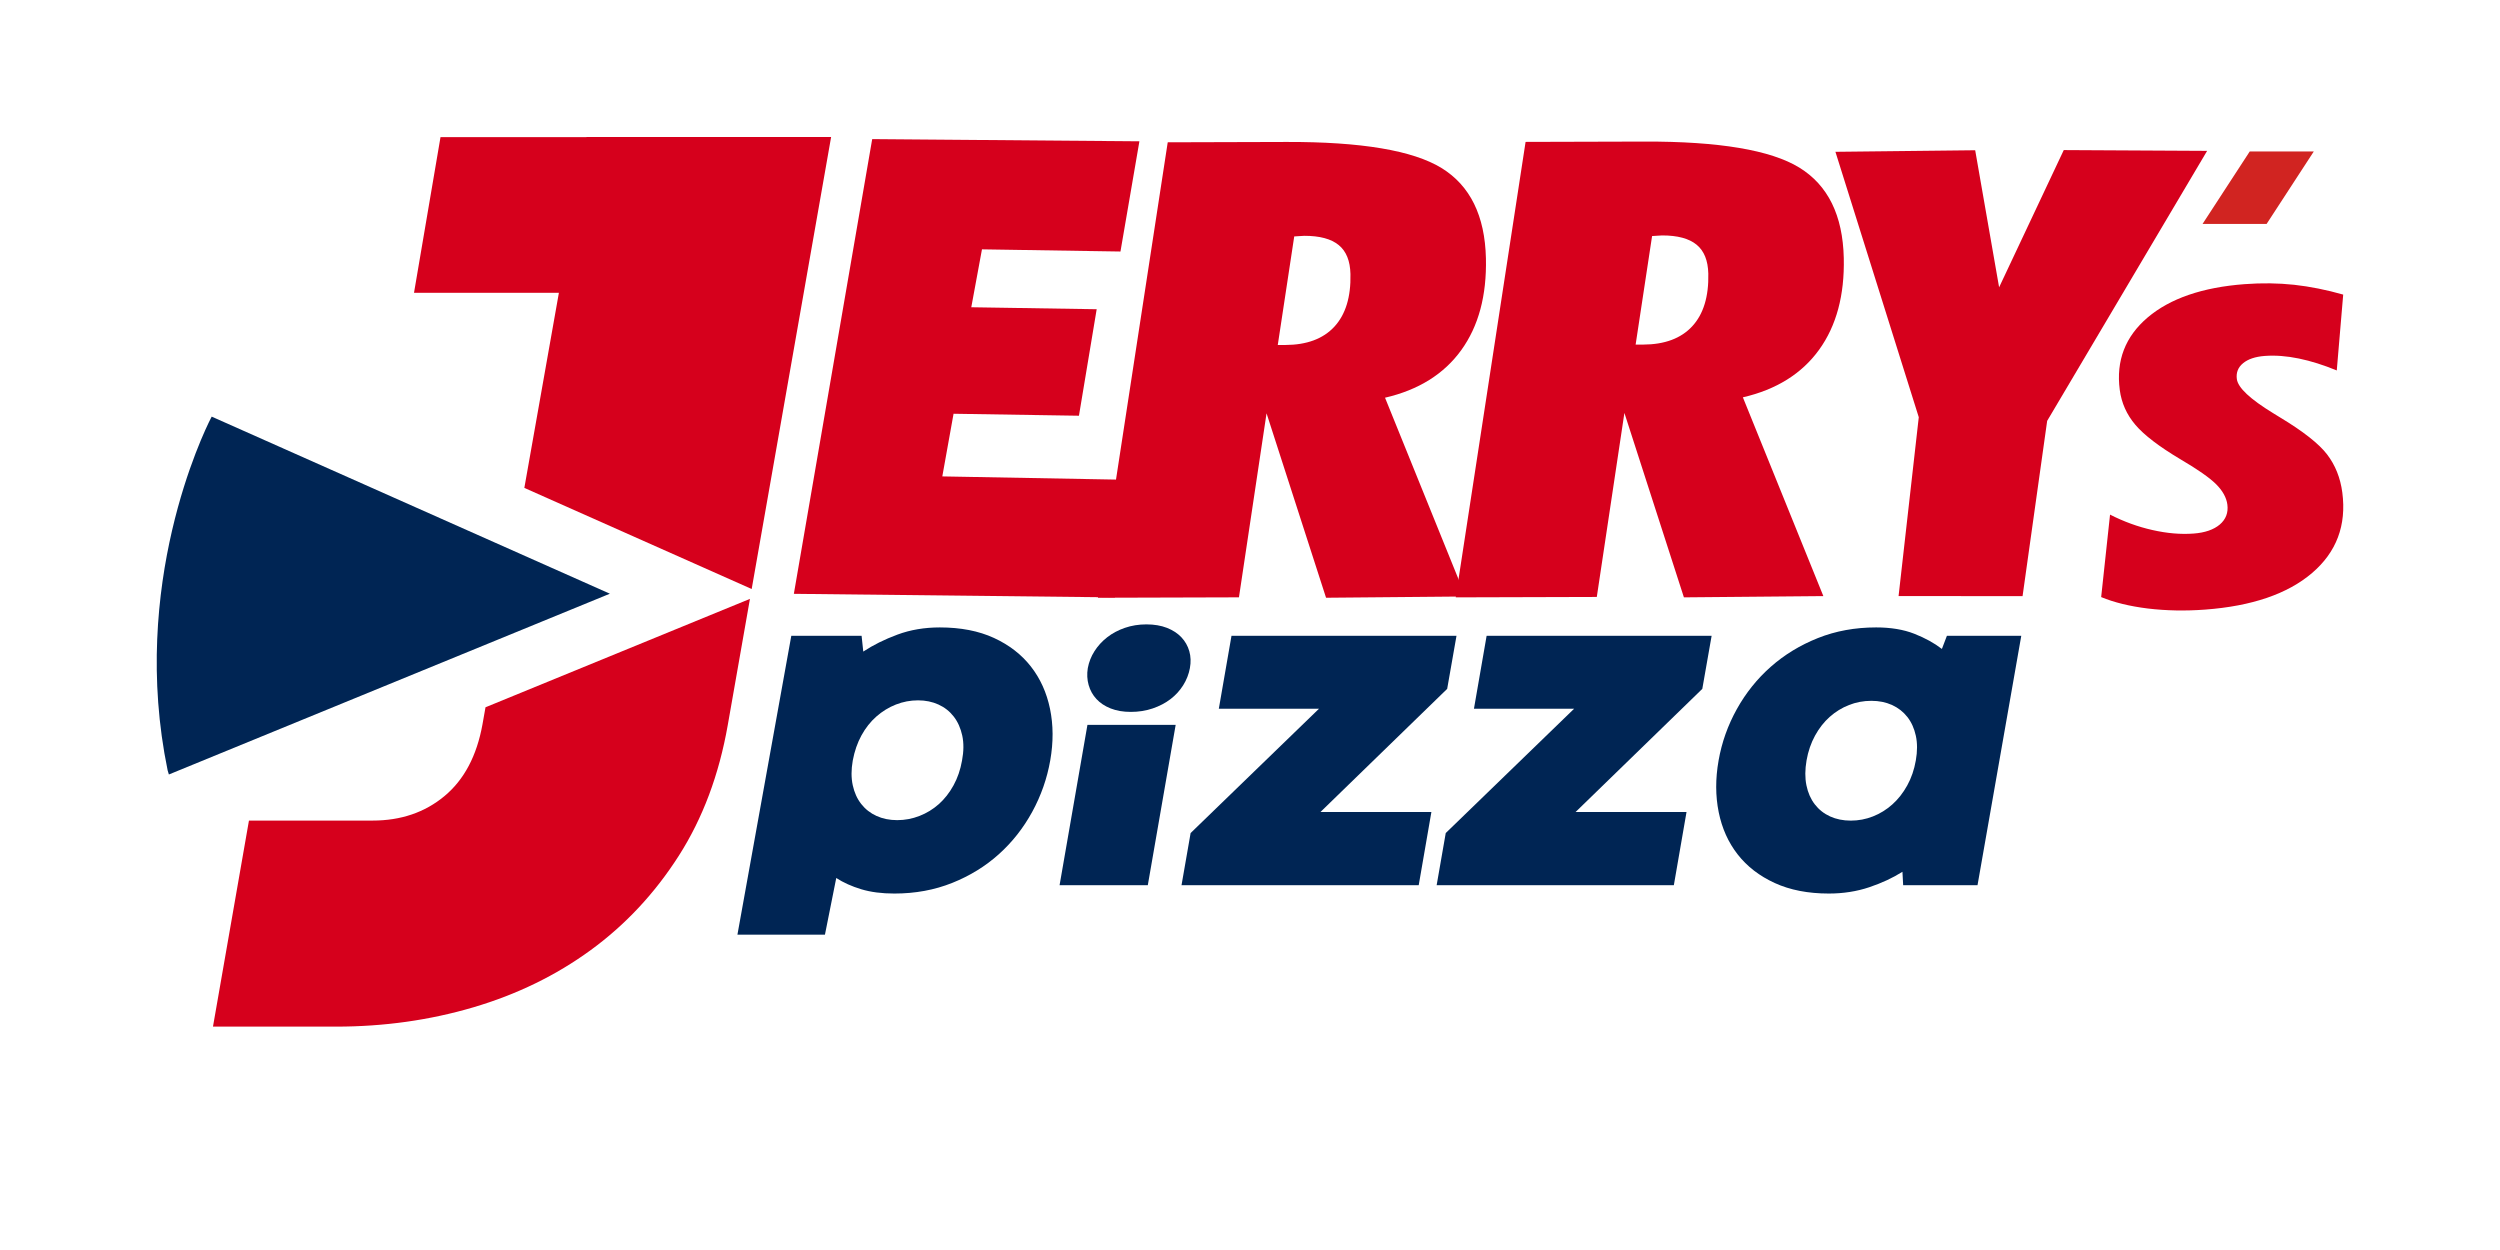
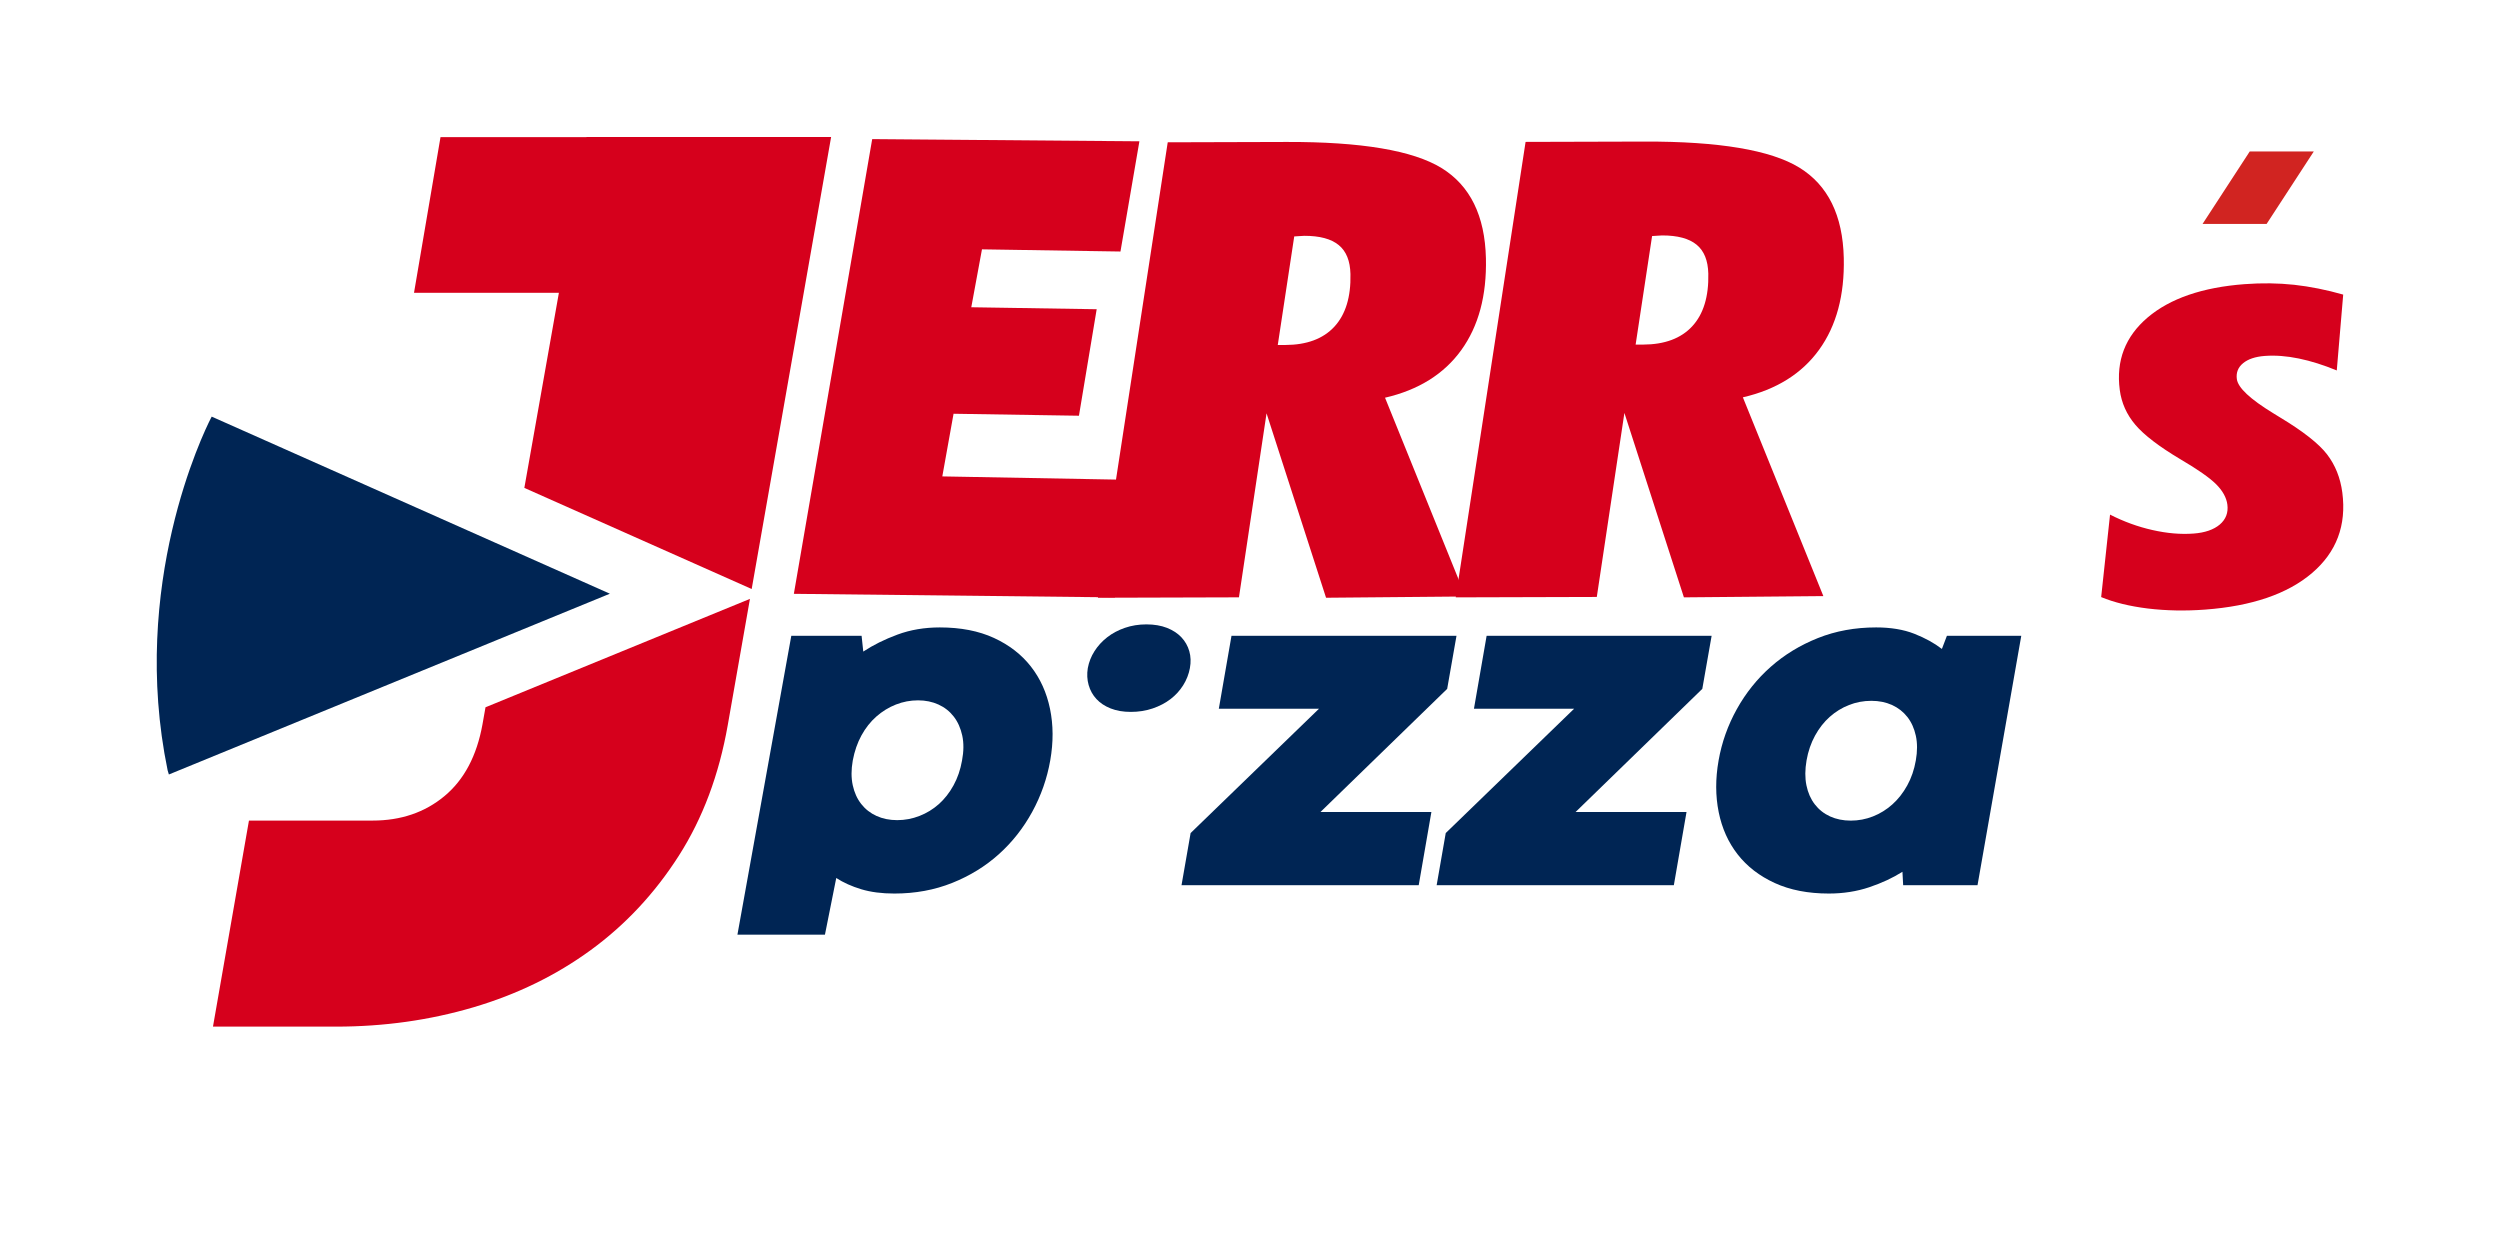
<svg xmlns="http://www.w3.org/2000/svg" xml:space="preserve" width="700mm" height="350mm" version="1.1" style="shape-rendering:geometricPrecision; text-rendering:geometricPrecision; image-rendering:optimizeQuality; fill-rule:evenodd; clip-rule:evenodd" viewBox="0 0 70000 35000">
  <defs>
    <style type="text/css">
   
    .fil4 {fill:none}
    .fil2 {fill:#D6001C}
    .fil1 {fill:#002554;fill-rule:nonzero}
    .fil0 {fill:#D6001C;fill-rule:nonzero}
    .fil3 {fill:#D12421;fill-rule:nonzero}
   
  </style>
  </defs>
  <g id="Layer_x0020_1">
    <polygon class="fil0" points="16421.31,3836.55 16420.92,3838.81 12334.34,3838.81 11592.17,8198.72 15648.92,8198.72 14681.65,13661.28 21046.98,16492.21 23271.26,3836.55 " />
    <path class="fil0" d="M13509.13 20283.74c-158.88,879.13 -512.75,1547.7 -1062.3,2005.45 -549.35,457.92 -1221.04,686.95 -2014.67,686.95l-3461.47 0 -1007.44 5769.3 3443.29 0c1343.08,0 2625.12,-179.97 3846.21,-540.32 1220.8,-360.03 2316.89,-894.27 3287.58,-1602.6 970.73,-708 1791.83,-1587.13 2463.56,-2637.38 671.29,-1050 1129.23,-2271.09 1373.46,-3663.07l621.11 -3533.73 -7404.33 3035.24 -85 480.16z" />
    <path class="fil1" d="M15171.28 17404.73l0 -0.06 1905.02 -780.93 -1637.83 -728.39 -7522.13 -3345.36 -0.23 -1.09 -95.88 -41.68 -1892.77 -841.78 -26.08 50.92c-207.13,407.65 -2278.3,4664.93 -1207.36,9854.81l34.48 114.38 10442.78 -4280.82z" />
    <path class="fil1" d="M26936.52 21296.85c49.09,-258.8 51.31,-492.11 6.72,-699.7 -44.71,-207.48 -123.88,-384.93 -237.67,-532.21 -113.83,-147.33 -256.72,-259.94 -428.5,-338.06 -171.87,-78.04 -362.65,-117.21 -572.41,-117.21 -214.3,0 -420.75,39.17 -619.34,117.21 -198.64,78.12 -380.54,189.74 -545.65,334.7 -165.15,145.11 -304.58,321.42 -418.41,528.9 -113.8,207.54 -195.35,443.07 -244.39,706.37 -44.64,254.4 -44.64,484.35 0,689.61 44.55,205.36 123.87,380.54 237.71,525.55 113.79,145.05 256.58,256.72 428.45,334.71 171.77,78.18 364.89,117.2 579.14,117.2 214.24,0 421.78,-39.02 622.64,-117.2 200.87,-77.99 381.62,-188.52 542.29,-331.35 160.72,-142.83 297.92,-318.12 411.75,-525.6 113.85,-207.52 193.02,-438.52 237.67,-692.92zm2470.48 -6.72c-89.29,508.85 -257.76,989.8 -505.44,1442.8 -247.75,453.04 -559.04,848.11 -934,1184.99 -374.91,337.08 -810.08,604.91 -1305.54,803.46 -495.43,198.49 -1035.5,297.9 -1620.21,297.9 -352.63,0 -661.76,-40.09 -927.23,-120.45 -265.61,-80.4 -498.78,-185.21 -699.69,-314.71l-316.68 1587.06 -2450.42 0 1508.47 -8369.19 1968.36 0 46.85 441.88c276.69,-182.98 595.83,-341.47 957.37,-475.27 361.52,-133.94 756.53,-200.91 1185.08,-200.91 584.61,0 1090.11,98.18 1516.44,294.6 426.12,196.48 770.95,463.12 1034.35,800.06 263.34,337.02 441.88,731.99 535.62,1184.98 93.69,453.1 95.92,934 6.67,1442.8z" />
-     <path class="fil1" d="M30458.2 18708.03c31.16,-169.6 93.69,-328.09 187.47,-475.31 93.71,-147.28 211.94,-276.78 354.82,-388.35 142.79,-111.52 307.99,-199.68 495.42,-264.49 187.47,-64.64 388.34,-97.09 602.59,-97.09 218.65,0 410.57,32.45 575.77,97.09 165.06,64.81 300.09,152.97 405.05,264.49 104.81,111.57 178.49,241.07 220.91,388.35 42.43,147.22 47.96,305.71 16.74,475.31 -31.26,169.69 -93.69,329.18 -187.43,478.67 -93.73,149.61 -212.07,279.05 -354.86,388.35 -142.88,109.45 -309.12,196.42 -498.78,261.11 -189.74,64.71 -393.97,97.06 -612.61,97.06 -214.25,0 -402.82,-32.35 -565.7,-97.06 -162.98,-64.69 -295.75,-152.85 -398.38,-264.51 -102.72,-111.47 -175.22,-242.06 -217.6,-391.61 -42.48,-149.51 -50.18,-306.81 -23.41,-472.01zm-790.07 6076.95l779.99 -4487.97 2470.48 0 -779.99 4487.97 -2470.48 0z" />
+     <path class="fil1" d="M30458.2 18708.03c31.16,-169.6 93.69,-328.09 187.47,-475.31 93.71,-147.28 211.94,-276.78 354.82,-388.35 142.79,-111.52 307.99,-199.68 495.42,-264.49 187.47,-64.64 388.34,-97.09 602.59,-97.09 218.65,0 410.57,32.45 575.77,97.09 165.06,64.81 300.09,152.97 405.05,264.49 104.81,111.57 178.49,241.07 220.91,388.35 42.43,147.22 47.96,305.71 16.74,475.31 -31.26,169.69 -93.69,329.18 -187.43,478.67 -93.73,149.61 -212.07,279.05 -354.86,388.35 -142.88,109.45 -309.12,196.42 -498.78,261.11 -189.74,64.71 -393.97,97.06 -612.61,97.06 -214.25,0 -402.82,-32.35 -565.7,-97.06 -162.98,-64.69 -295.75,-152.85 -398.38,-264.51 -102.72,-111.47 -175.22,-242.06 -217.6,-391.61 -42.48,-149.51 -50.18,-306.81 -23.41,-472.01zm-790.07 6076.95z" />
    <polygon class="fil1" points="33082.61,24784.98 33337.01,23325.44 36932.28,19843.97 34127.04,19843.97 34481.9,17801.99 40781.94,17801.99 40520.82,19288.34 36972.48,22736.33 40078.94,22736.33 39724.13,24784.98 " />
    <polygon class="fil1" points="40226.25,24784.98 40480.64,23325.44 44075.91,19843.97 41270.68,19843.97 41625.48,17801.99 47925.58,17801.99 47664.46,19288.34 44116.12,22736.33 47222.58,22736.33 46867.77,24784.98 " />
    <path class="fil1" d="M50583.49 21290.15c-44.6,258.88 -45.83,492.11 -3.3,699.63 42.36,207.48 120.45,384.99 234.34,532.23 113.8,147.32 256.58,260.07 428.44,338.15 171.78,78.14 364.84,117.11 579.14,117.11 214.26,0 420.65,-38.97 619.29,-117.11 198.59,-78.08 379.3,-189.7 542.29,-334.75 162.89,-145.06 302.36,-322.46 418.42,-532.27 116.02,-209.75 196.42,-444.11 241.02,-702.99 44.65,-254.36 44.65,-484.22 0,-689.57 -44.6,-205.26 -123.81,-380.45 -237.6,-525.61 -113.85,-144.95 -256.78,-256.62 -428.5,-334.75 -171.92,-78.04 -364.9,-117.15 -579.2,-117.15 -218.63,0 -427.4,39.11 -625.95,117.15 -198.63,78.13 -378.31,188.66 -538.97,331.39 -160.66,142.94 -297.92,318.07 -411.75,525.56 -113.75,207.58 -193.06,438.62 -237.67,692.98zm-2463.76 6.72c89.25,-508.86 259.94,-989.72 512.16,-1442.8 252.13,-453 569.1,-848.01 950.69,-1185.04 381.62,-336.93 821.18,-604.72 1318.92,-803.41 497.7,-198.49 1041.17,-297.92 1630.29,-297.92 410.62,0 766.61,59.17 1067.83,177.41 301.27,118.29 559.08,260.04 773.33,425.14l140.56 -368.24 2082.14 0 -1225.14 6982.98 -2082.14 0 -20.16 -374.94c-267.73,169.69 -576.85,313.61 -927.22,431.84 -350.46,118.24 -728.72,177.41 -1134.85,177.41 -580.27,0 -1084.58,-98.18 -1513.03,-294.6 -428.5,-196.33 -774.47,-463.03 -1037.75,-800.05 -263.46,-336.88 -440.85,-732 -532.27,-1184.99 -91.52,-452.99 -92.71,-933.99 -3.36,-1442.79z" />
    <path class="fil2" d="M59081.18 14409.02c382.92,195.54 780.49,340.85 1187.65,432.01 407.36,92.61 792.05,125.56 1152.24,98.44 316.49,-23.66 561.85,-108.32 732.3,-252.09 170.18,-145.4 242.39,-332.19 212.81,-559.13 -25.79,-195.28 -130.38,-384.93 -312.04,-567.12 -181.4,-182.06 -519.37,-418.77 -1009.01,-705.67 -592.82,-353.34 -1013.46,-675.74 -1254.72,-960.57 -243.45,-286.51 -389.44,-613.47 -437.15,-977.65 -107.02,-817.74 153.61,-1493.87 779.6,-2026.88 628.28,-533.3 1535.41,-845.93 2720,-934.54 478.87,-35.85 940.16,-29.38 1383.72,18.13 443.62,48.75 901.5,140.76 1373.02,274.42l-180.22 2124.1c-369.04,-152.36 -724.25,-264.57 -1061.37,-334.16 -336.98,-69.49 -657.72,-94.43 -953.4,-72.3 -266.4,19.99 -469.79,88.8 -608.28,203.42 -140.51,114.69 -198.83,264.33 -175.09,444.16 31.57,242.15 371.86,560.72 1016.24,954.64 80.01,49.14 144.11,88.5 189.85,116.76 652.76,392.98 1093.41,740.62 1321.74,1039.33 228.48,298.51 371.8,655.59 425.78,1066.85 119.73,916.02 -162.24,1668.16 -846.77,2252.88 -684.32,584.71 -1684.61,926.64 -2991.97,1024.43 -557.96,41.67 -1093.33,31.26 -1603.85,-29.89 -510.6,-63.02 -949.41,-170.59 -1309.55,-320.48l248.47 -2309.09z" />
-     <polygon class="fil2" points="51391.89,4250.76 55305.27,4206.9 55975.09,8044.86 57785.34,4202.27 61799.46,4224.19 57320.58,11784.64 56631.76,16692.31 53160.12,16689.3 53725.66,11682.12 " />
    <path class="fil2" d="M30740.65 16736.96l1955.74 -12752.6 3326.89 -9.59c2090.83,-6.08 3538.66,238.6 4337.82,728.78 801.88,492.37 1217.69,1336.92 1244.95,2530.99 23.85,1040.27 -206.29,1898.26 -690.45,2568.66 -483.97,670.56 -1197.49,1116.1 -2134.69,1332.61l2253.21 5565.84 -3904.58 35.21 -1666.09 -5164 -772.69 5152.55 -3950.11 11.55zm5036.98 -7077.03l211.17 -0.39c600.18,-1.84 1059.79,-172.57 1373.71,-512.87 314.26,-340.24 465.15,-832.94 450.23,-1473.86 -8.4,-367.25 -117.39,-638.44 -327.45,-809.87 -210,-173.75 -533.79,-261.07 -966.49,-259.84 -25.73,-0.04 -69.44,2.67 -128.41,7.46 -61.79,4.85 -113.05,9.63 -151.87,9.73l-460.89 3039.64z" />
    <path class="fil2" d="M40760.41 16726.01l1955.8 -12752.75 3326.84 -9.29c2090.83,-6.03 3538.52,238.26 4337.82,728.63 801.68,492.61 1217.54,1336.86 1244.95,2530.94 23.7,1040.48 -206.5,1898.45 -690.45,2568.81 -484.16,670.6 -1197.49,1116.34 -2134.89,1332.82l2253.61 5565.53 -3904.73 35.17 -1666.08 -5164.01 -772.79 5152.74 -3950.08 11.41zm5036.97 -7077.03l211.05 -0.5c600.17,-1.63 1059.79,-172.67 1373.85,-512.56 314.31,-340.08 465,-832.98 450.28,-1473.96 -8.45,-367.01 -117.6,-638.54 -327.5,-809.97 -210.2,-173.56 -533.95,-260.93 -966.49,-259.84 -25.79,0.16 -69.5,2.77 -128.62,7.46 -61.72,4.64 -112.99,9.64 -151.66,9.93l-460.91 3039.44z" />
    <polygon class="fil2" points="22227.87,16627.04 24421.47,3894.93 31903.24,3956.57 31373,7042.69 27495.14,6981.59 27196.03,8603.13 30707.05,8658.44 30210.44,11640.44 26699.48,11585.08 26384.68,13339.37 31783.78,13438.25 31214.76,16726.46 " />
    <polygon class="fil3" points="63465.55,6269.48 61672.05,6269.48 62992.36,4241.52 64785.87,4241.52 " />
  </g>
  <g id="Layer_x0020_1_0">
    <rect class="fil4" x="-0.01" y="0" width="70000.01" height="35000" />
  </g>
</svg>